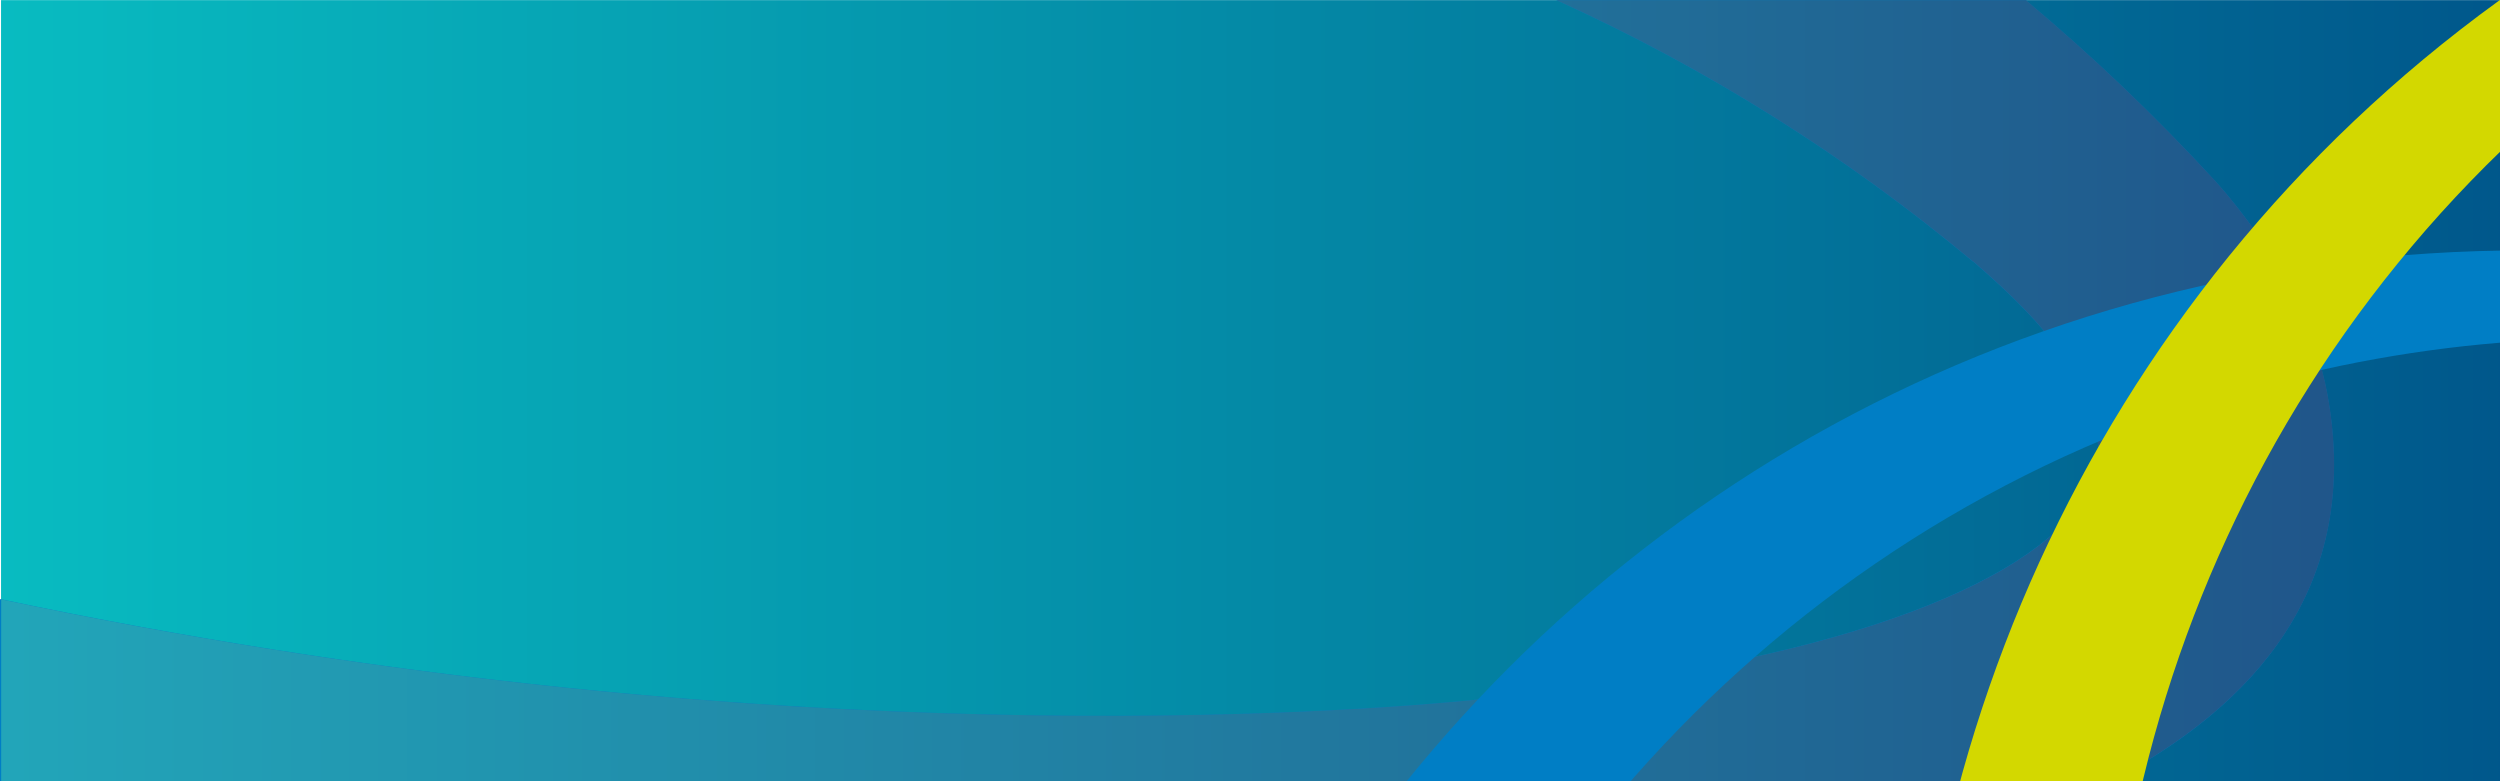
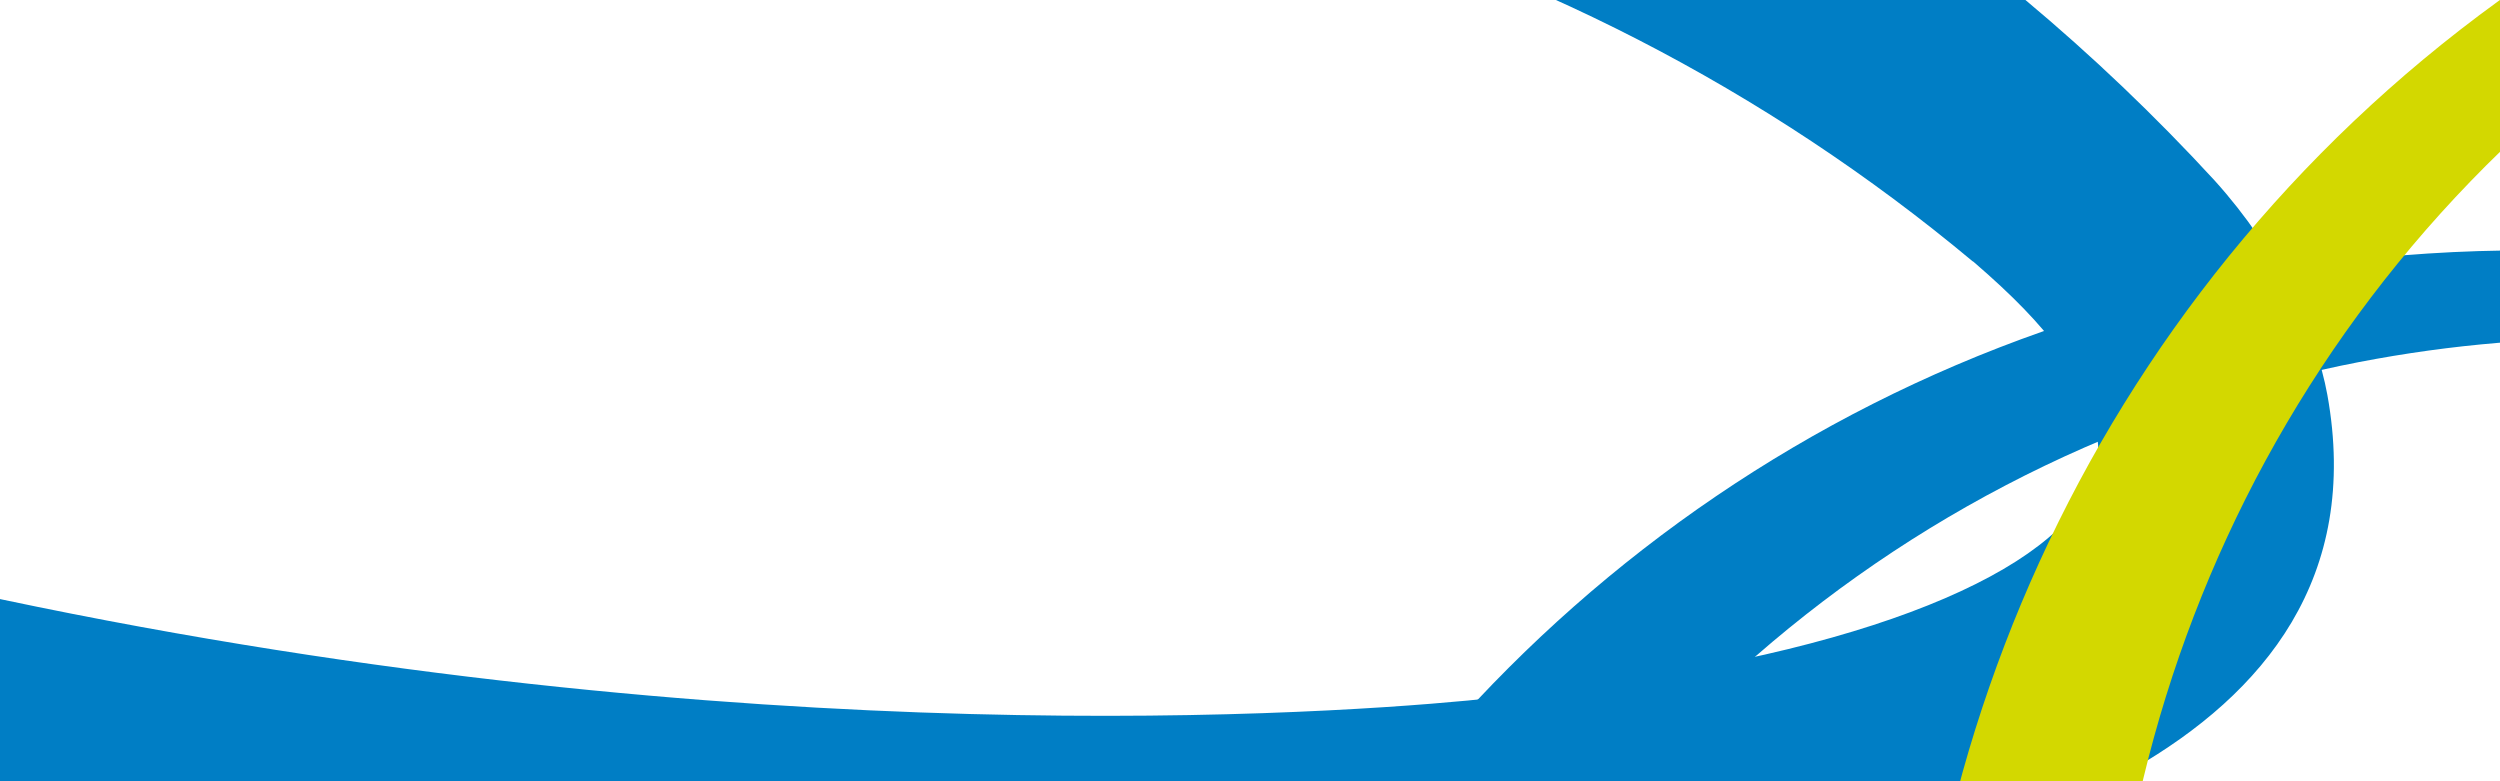
<svg xmlns="http://www.w3.org/2000/svg" width="100%" height="100%" viewBox="0 0 1920 600" version="1.1" xml:space="preserve" style="fill-rule:evenodd;clip-rule:evenodd;stroke-linejoin:round;stroke-miterlimit:2;">
  <g id="Layer_1">
-     <rect x="0.8" y="0.1" width="1919.2" height="600" style="fill:url(#_Linear1);fill-rule:nonzero;" />
    <g>
      <path d="M1329.5,689.5c-178.7,32.3 -381.4,33.8 -582.4,19.1l-0.1,0c-501.1,-37 -925.3,-113.7 -918.3,-216c5.6,-81.9 119.1,-43.9 119.1,-43.9c582.6,131.1 1048.4,101.7 1179.6,89.3c58.5,-5.9 115.8,-13.7 171.1,-23.7c211.8,-38.3 324.8,-108.1 312,-179.2c-8.4,-46.2 -36.4,-83.6 -94.1,-133.4c-0.4,-0.4 -0.8,-0.7 -1.2,-1l-0.2,0c-158.3,-132.2 -345.1,-228.3 -545.4,-280.4c-37.7,-9.1 -69.3,-38.3 -79.7,-78.6c-14.9,-58.2 20.2,-117.1 78.3,-132.1c18.9,-4.8 37.9,-4.4 55.4,0.4c0.3,0.1 0.5,0.2 0.7,0.3c2.5,0.6 5.1,1.5 7.6,2.3c255.1,80.8 486.7,227.8 668.9,426c49.3,54.6 77.8,116.4 86.6,164.6c50.8,280.7 -296.4,357 -457.9,386.3" style="fill:#007ec5;fill-rule:nonzero;" />
    </g>
    <g>
      <g>
        <clipPath id="_clip2">
-           <path d="M1195.2,0.1c115,52.1 222.7,119.6 319.8,200.6l0.2,0c0.4,0.4 0.8,0.6 1.2,1c57.7,49.8 85.7,87.2 94.1,133.4c12.8,71.2 -100.2,140.9 -312,179.2c-55.3,10 -112.6,17.8 -171.1,23.7c-127.2,12 -568.8,40 -1126.5,-77.7l0,139.7l1620.1,-0c109.2,-57.4 193.4,-148.6 166.6,-296.8c-8.7,-48.2 -37.3,-109.9 -86.6,-164.6c-45.5,-49.5 -94.1,-95.8 -145.3,-138.7l-360.5,-0l-0,0.2Z" />
-         </clipPath>
+           </clipPath>
        <g clip-path="url(#_clip2)">
          <rect x="0.9" y="0.1" width="1813.4" height="600" style="fill:url(#_Linear3);fill-rule:nonzero;" />
        </g>
      </g>
    </g>
    <g>
      <g>
        <path d="M902.725,913.2c-0.8,1.8 -1.4,3.6 -2,5.3c-0.1,0.2 -0.2,0.3 -0.2,0.5c-4,12.4 -5,26 -2.1,39.6c8.8,42 50,69 91.9,60.3c29.2,-6.1 51,-27.8 58.9,-54.5c103.1,-335.1 380.9,-607 748.4,-683.5c72.2,-15 144.2,-21.8 215,-21c32.5,-1.7 46.5,-24.7 40.2,-40.5c-8.8,-22.2 -39.6,-24.2 -39.6,-24.2c-92.4,-7.3 -202.7,-0.8 -304.4,20.4c-384.3,80.1 -680.2,354.3 -806.1,697.6" style="fill:#007ec5;fill-rule:nonzero;" />
        <path d="M1467.23,930.9c-0.1,2 0.1,3.9 0.2,5.7c-0,0.2 -0.1,0.4 -0,0.5c1,13 5.2,26 13.1,37.4c24.1,35.5 72.4,44.9 107.9,21c24.7,-16.7 36.7,-45.1 33.8,-72.8c-31.6,-349.2 122.4,-706.1 433.5,-916.2c61.1,-41.2 125.2,-74.8 191,-100.9c29.4,-13.9 33.7,-40.5 21.9,-52.7c-16.6,-17.2 -45.8,-7.4 -45.8,-7.4c-88.3,28.3 -187.9,76.1 -274,134.3c-325.3,219.8 -495.2,585.7 -481.6,951.1" style="fill:#d3d800;fill-rule:nonzero;" />
      </g>
    </g>
  </g>
  <g id="Layer_2" />
  <defs>
    <linearGradient id="_Linear1" x1="0" y1="0" x2="1" y2="0" gradientUnits="userSpaceOnUse" gradientTransform="matrix(1919.2,0,0,1919.2,0.8,300.1)">
      <stop offset="0" style="stop-color:#08bcc1;stop-opacity:1" />
      <stop offset="1" style="stop-color:#00578b;stop-opacity:1" />
    </linearGradient>
    <linearGradient id="_Linear3" x1="0" y1="0" x2="1" y2="0" gradientUnits="userSpaceOnUse" gradientTransform="matrix(2023.42,0,0,2023.42,-195.909,299.953)">
      <stop offset="0" style="stop-color:#22aebe;stop-opacity:1" />
      <stop offset="1" style="stop-color:#205489;stop-opacity:1" />
    </linearGradient>
  </defs>
</svg>